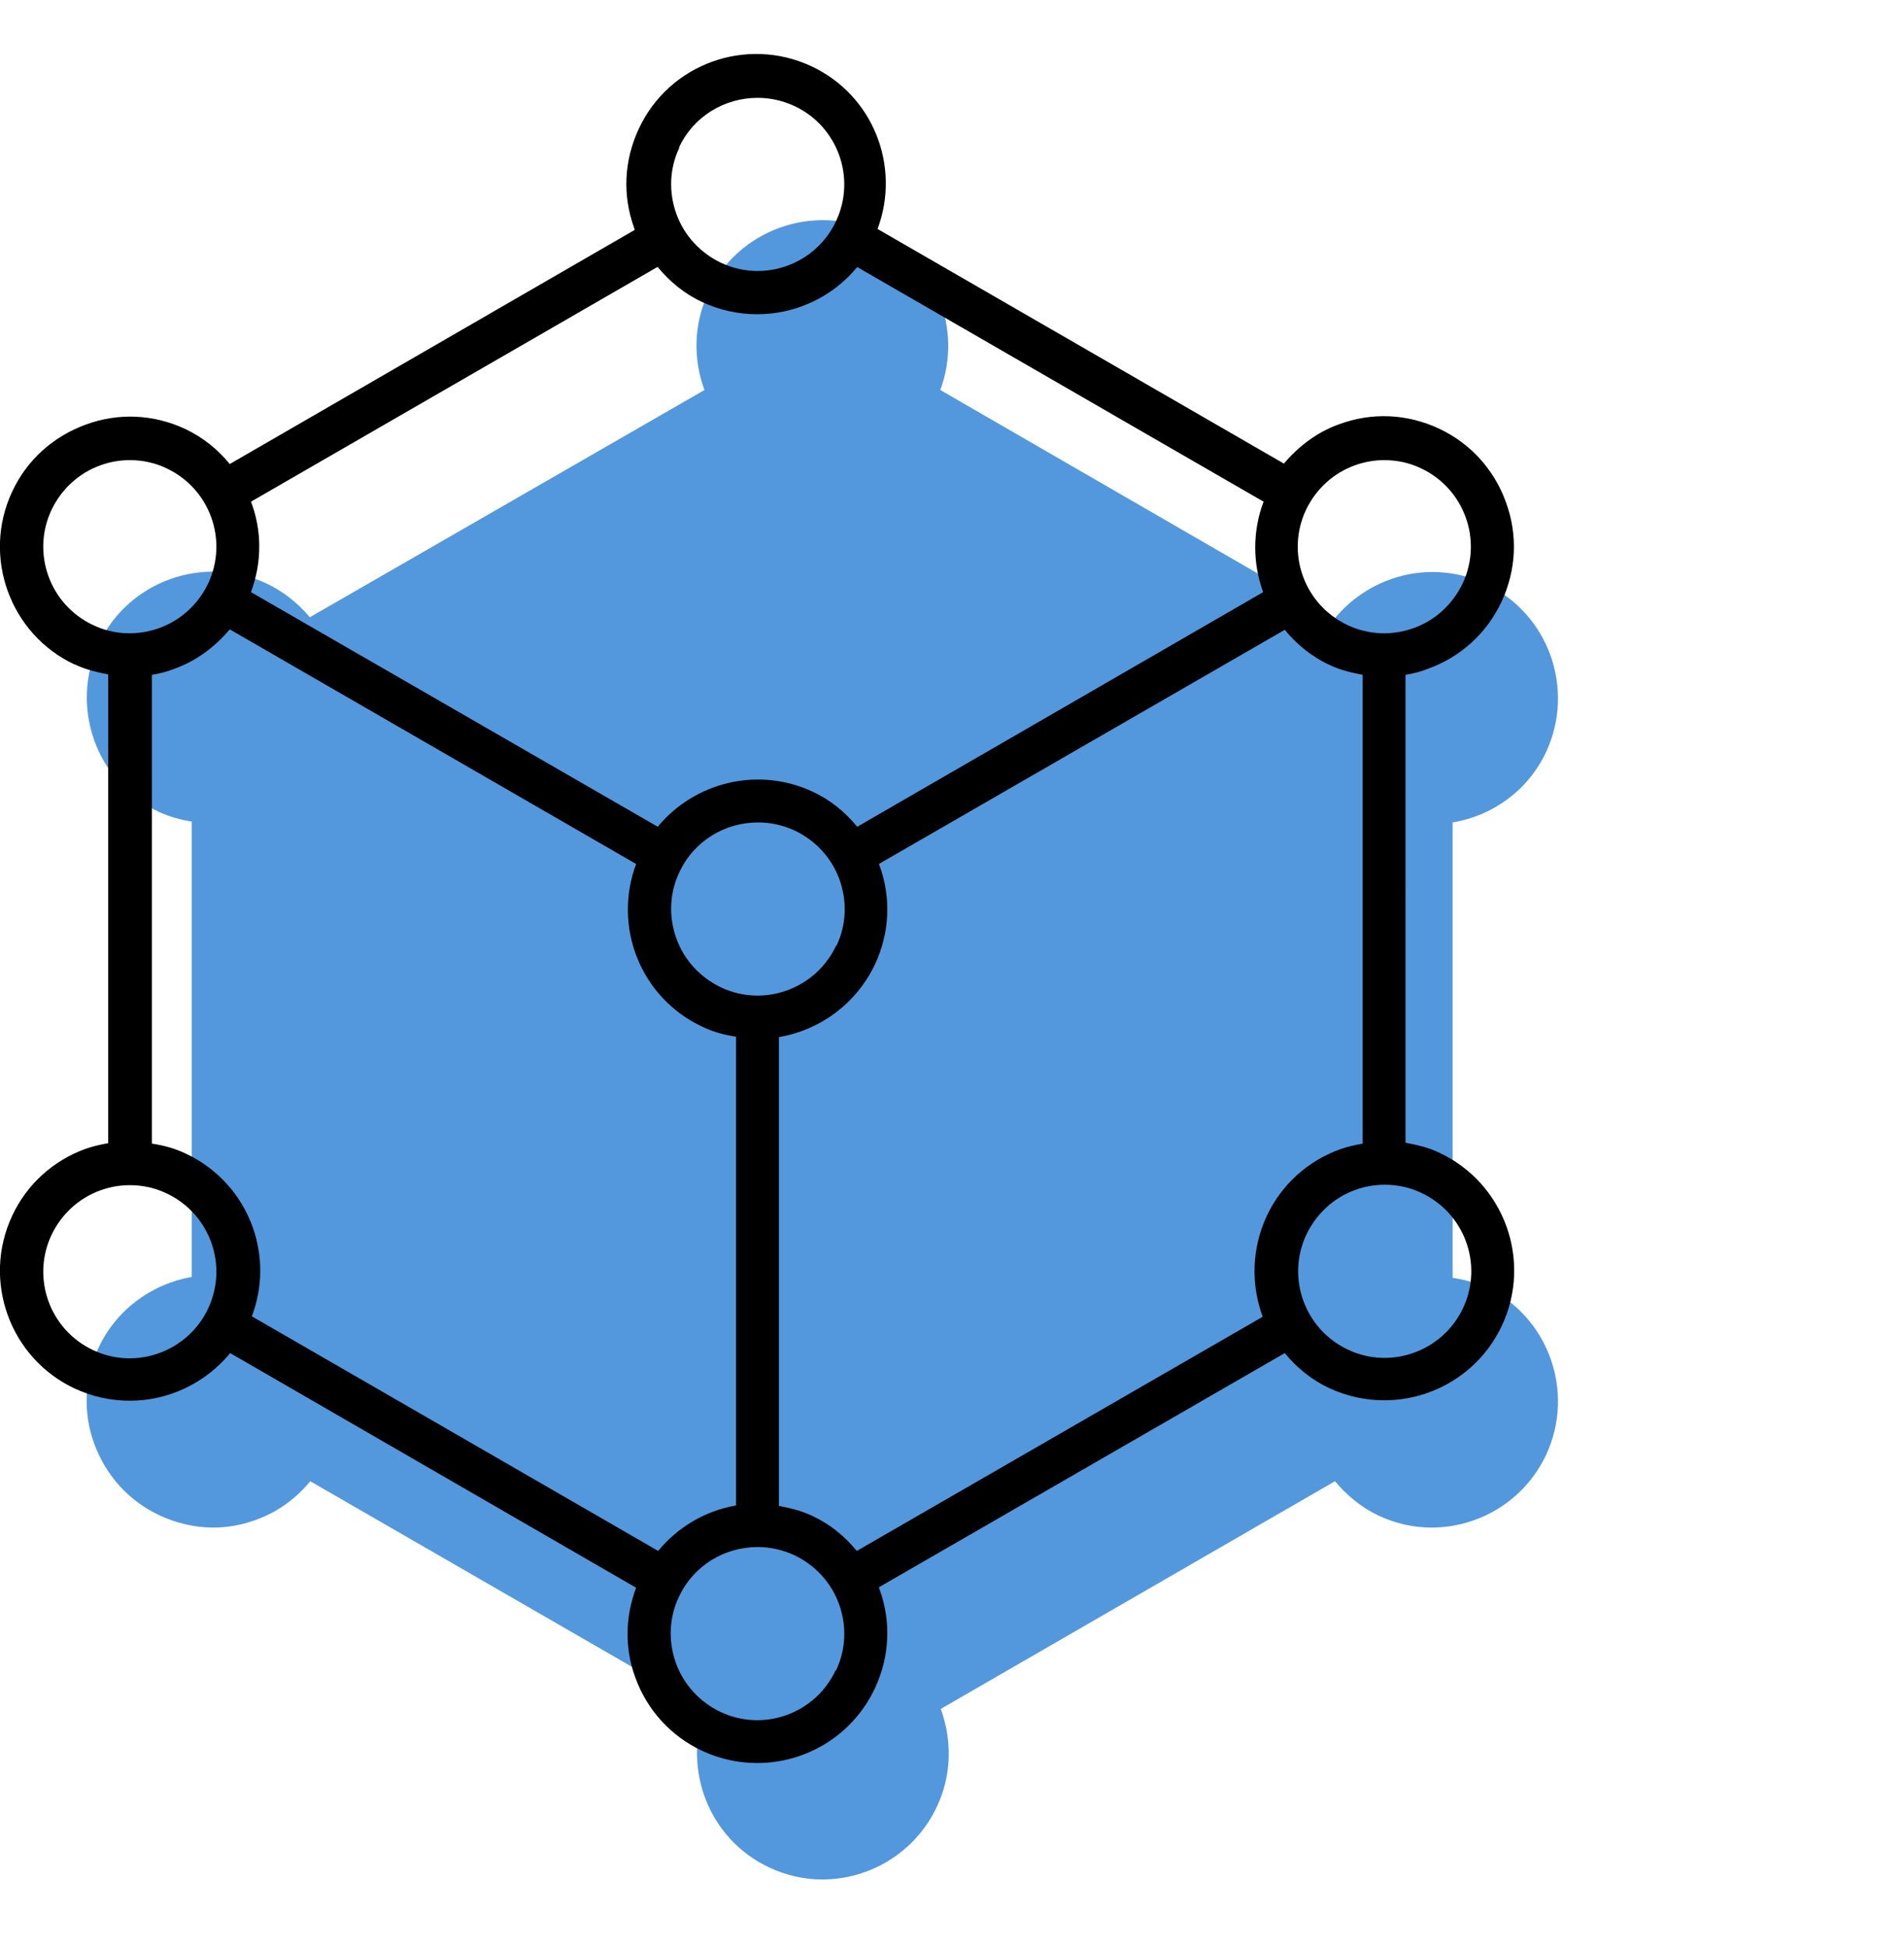
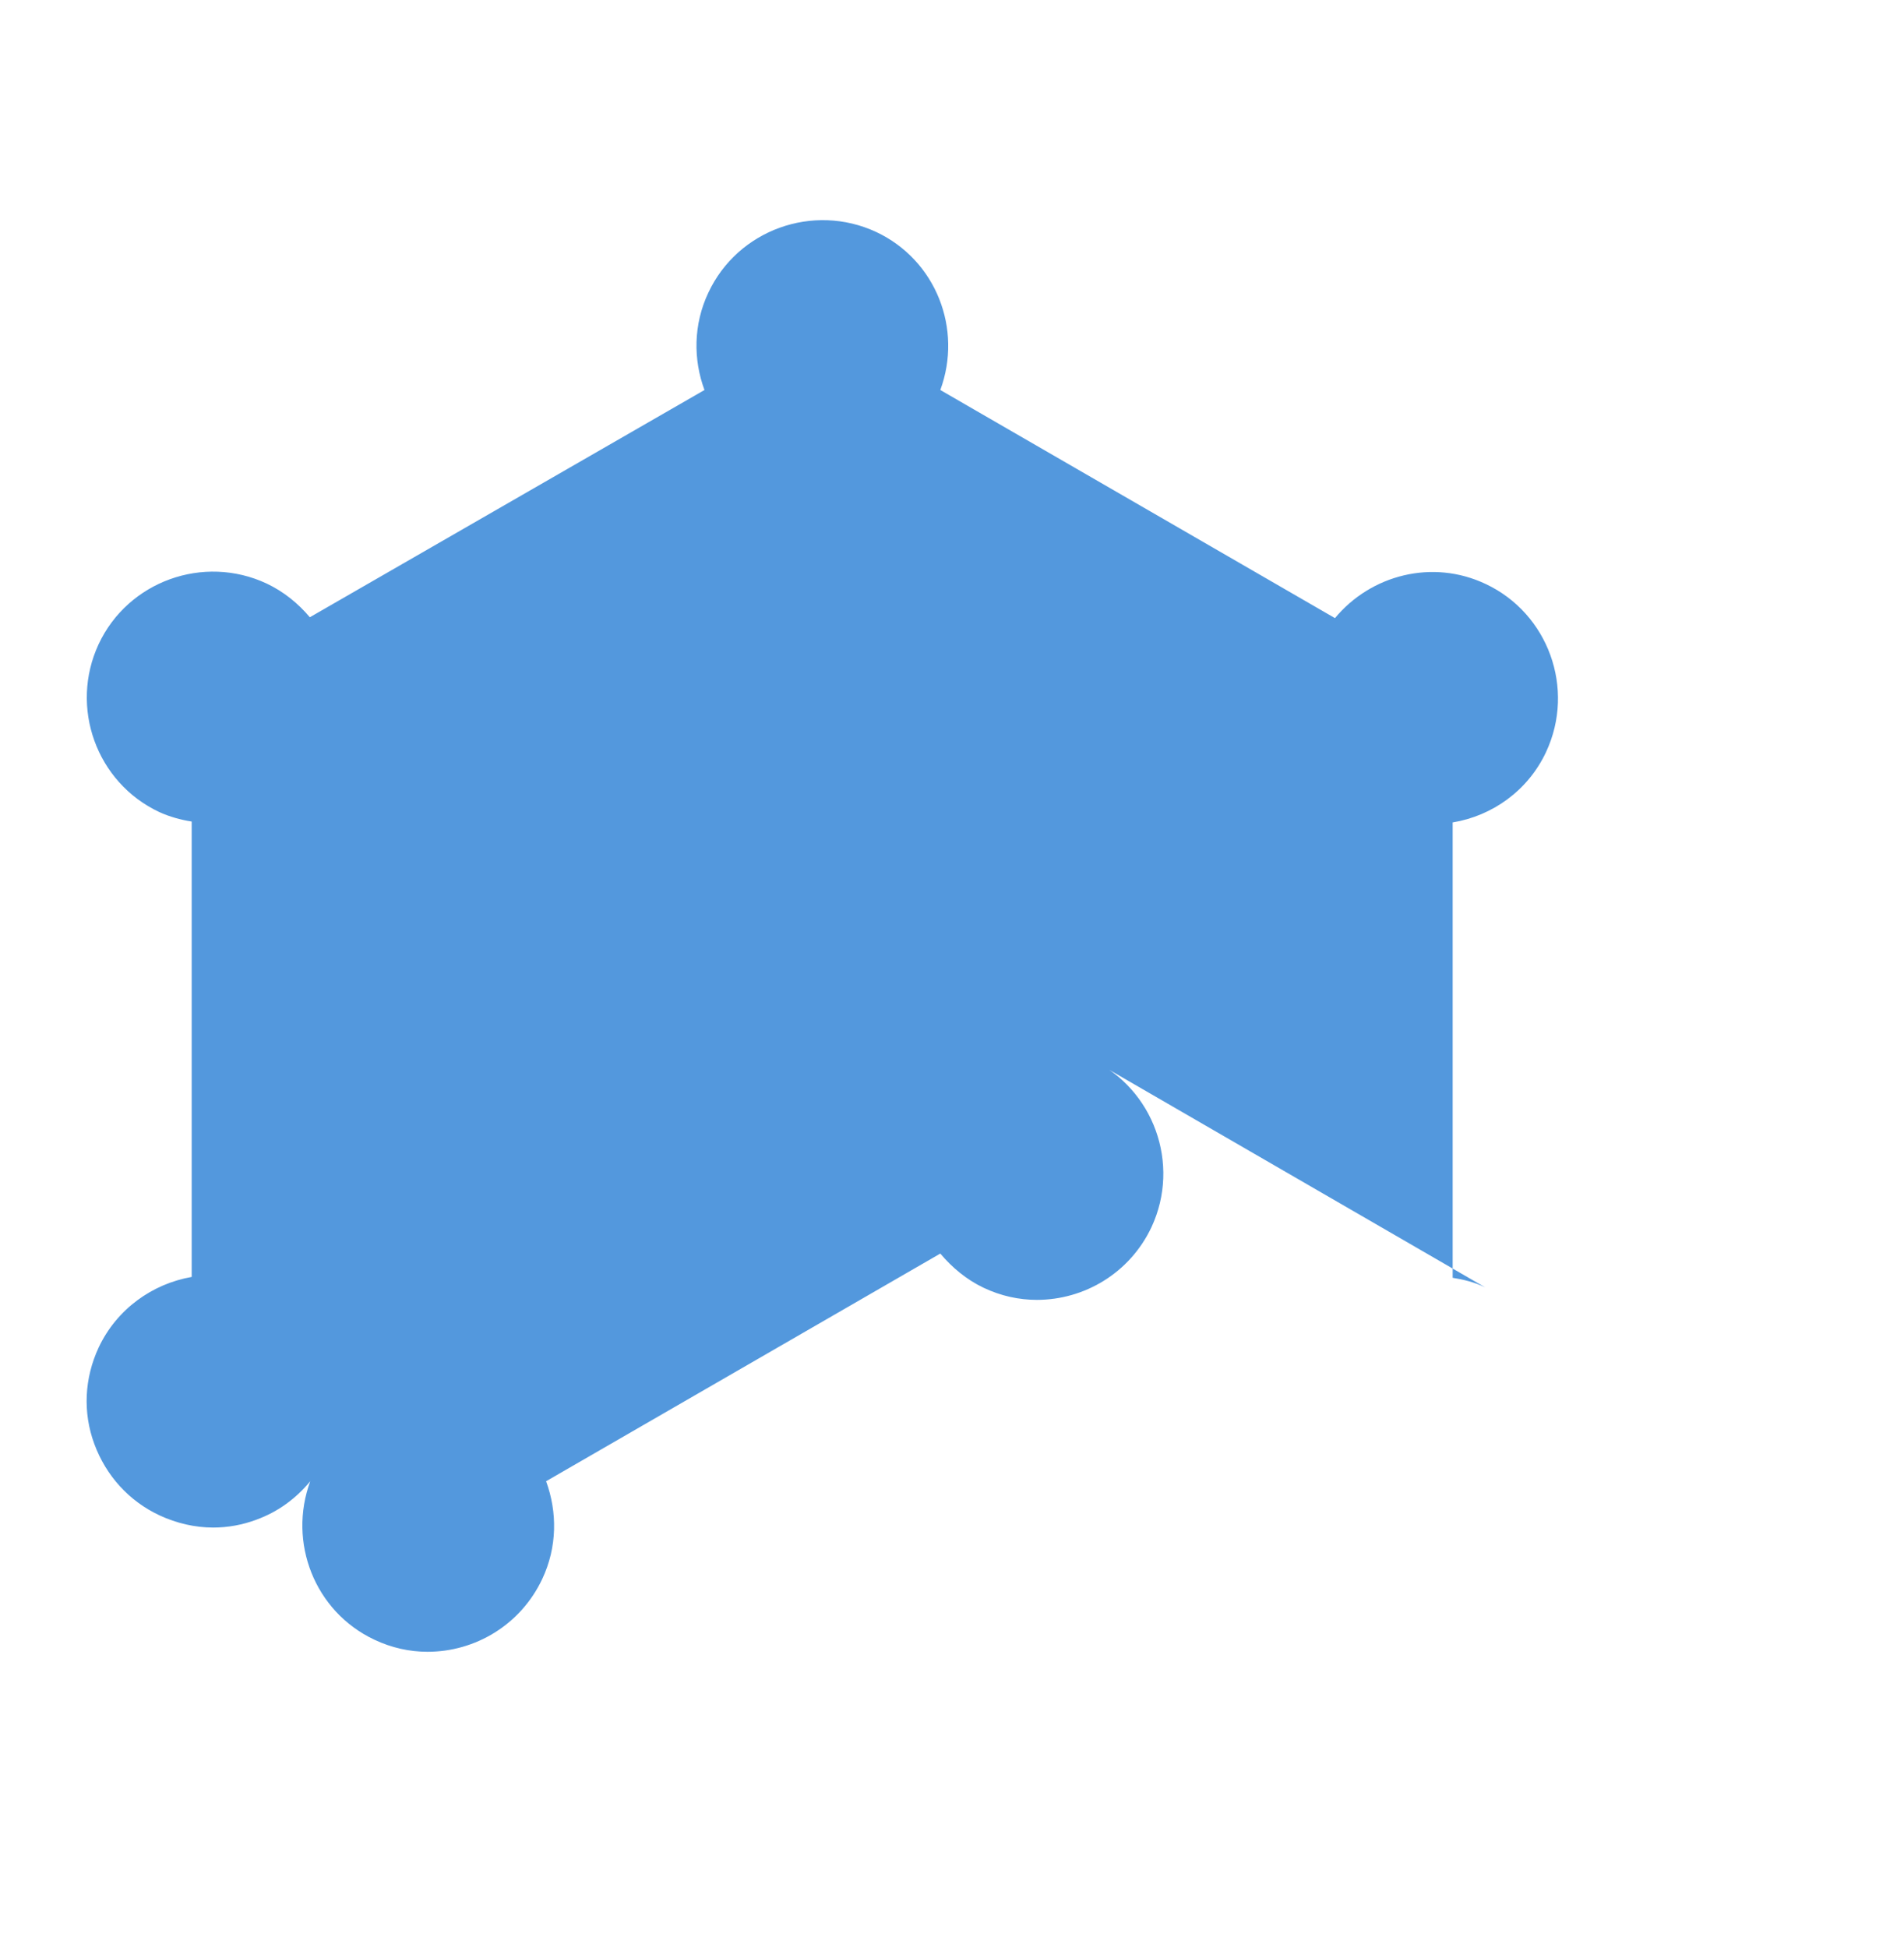
<svg xmlns="http://www.w3.org/2000/svg" id="a" viewBox="0 0 44 45">
-   <path d="M34.32,29.74c-.25-.12-.5-.18-.75-.22v-10.52c.91-.15,1.74-.73,2.16-1.63,.68-1.46,.05-3.2-1.4-3.88-1.23-.58-2.65-.21-3.48,.79l-9.12-5.27c.52-1.41-.1-3-1.48-3.65-1.46-.68-3.2-.05-3.88,1.4-.35,.74-.35,1.55-.09,2.25L7.16,14.26c-.27-.32-.6-.59-1-.78-1.46-.68-3.2-.05-3.88,1.4-.68,1.46-.05,3.2,1.4,3.88,.24,.11,.5,.18,.75,.22v10.52c-.91,.16-1.73,.74-2.15,1.63-.33,.71-.37,1.5-.1,2.23,.27,.73,.8,1.32,1.51,1.65,.39,.18,.81,.28,1.24,.28,.33,0,.67-.06,.99-.18,.5-.18,.92-.49,1.25-.89l9.12,5.26c-.52,1.41,.1,3.01,1.48,3.66,.4,.19,.82,.28,1.23,.28,1.1,0,2.15-.62,2.65-1.68h0c.35-.74,.35-1.55,.09-2.26l9.11-5.26c.27,.32,.6,.6,1,.79,.4,.19,.82,.28,1.23,.28,1.1,0,2.15-.62,2.65-1.68,.68-1.46,.05-3.2-1.4-3.88Z" fill="#5096dc" opacity=".98" />
-   <path d="M1.73,15.35c.25,.12,.51,.18,.77,.23v10.83c-.17,.03-.35,.07-.52,.13-.75,.27-1.36,.82-1.7,1.55-.7,1.5-.05,3.29,1.45,3.99,.41,.19,.84,.28,1.27,.28,.89,0,1.74-.4,2.32-1.1l9.38,5.42c-.25,.67-.27,1.39-.02,2.07,.27,.75,.82,1.36,1.55,1.7,.41,.19,.84,.28,1.27,.28,1.13,0,2.21-.64,2.72-1.73,.34-.73,.38-1.54,.1-2.3,0,0,0-.02-.01-.03l9.38-5.41c.27,.33,.62,.62,1.03,.81,.41,.19,.84,.28,1.27,.28,1.13,0,2.21-.64,2.72-1.73h0c.7-1.5,.05-3.29-1.45-3.99-.25-.12-.51-.18-.78-.23V15.59c.18-.03,.35-.07,.52-.14,.75-.27,1.36-.82,1.7-1.55h0c.34-.73,.38-1.54,.1-2.3-.27-.75-.82-1.36-1.55-1.7-.73-.34-1.54-.38-2.3-.1-.51,.18-.94,.51-1.28,.91l-9.39-5.42c.54-1.45-.1-3.09-1.53-3.76-1.5-.7-3.29-.06-3.99,1.45-.34,.73-.38,1.54-.1,2.3,0,0,0,.02,.01,.03L5.31,10.72c-.27-.33-.61-.61-1.03-.81-.73-.34-1.54-.38-2.3-.1s-1.36,.82-1.7,1.55c-.7,1.5-.05,3.29,1.44,3.99Zm3.58-.81l9.39,5.42c-.54,1.45,.1,3.09,1.53,3.76,.25,.12,.51,.19,.78,.23v10.83c-.7,.12-1.34,.49-1.8,1.05l-9.39-5.42c.25-.66,.26-1.38,.02-2.06-.27-.75-.82-1.36-1.55-1.7-.25-.12-.51-.19-.78-.23V15.59c.18-.03,.35-.07,.52-.14,.51-.18,.94-.51,1.28-.91Zm14.01,7.31h0c-.47,1-1.67,1.43-2.66,.96-.48-.23-.85-.63-1.03-1.13-.18-.5-.16-1.05,.07-1.53,.34-.73,1.06-1.15,1.82-1.15,.28,0,.57,.06,.85,.19,.48,.23,.85,.63,1.03,1.13,.18,.5,.16,1.05-.07,1.53ZM2.15,31.19c-1-.47-1.43-1.66-.96-2.66,.23-.48,.63-.85,1.13-1.03,.22-.08,.45-.12,.68-.12,.29,0,.58,.06,.85,.19,1,.47,1.43,1.66,.96,2.66-.47,1-1.67,1.43-2.66,.96Zm17.16,7.4h0c-.47,1-1.66,1.43-2.66,.96-.48-.23-.85-.63-1.03-1.13-.18-.5-.16-1.05,.07-1.53,.34-.73,1.06-1.15,1.82-1.15,.28,0,.57,.06,.85,.19,.48,.23,.85,.63,1.03,1.13,.18,.5,.16,1.05-.07,1.53Zm.49-2.76c-.28-.34-.62-.62-1.03-.81-.25-.12-.51-.18-.77-.23v-10.83c.94-.16,1.78-.76,2.22-1.68,.34-.73,.38-1.54,.1-2.3,0,0,0-.02-.01-.02l9.38-5.41c.27,.33,.62,.62,1.03,.81,.25,.12,.51,.18,.77,.23v10.83c-.17,.03-.35,.07-.52,.13-.75,.27-1.36,.82-1.7,1.55-.35,.76-.36,1.59-.09,2.32l-9.38,5.41Zm14.01-5.61c-.47,1-1.67,1.43-2.66,.96-1-.47-1.43-1.66-.96-2.66,.23-.48,.63-.85,1.13-1.03,.22-.08,.45-.12,.68-.12,.29,0,.58,.06,.85,.19,1,.47,1.43,1.66,.96,2.66Zm-2.5-19.47c.22-.08,.45-.12,.68-.12,.29,0,.58,.06,.85,.19,1,.47,1.43,1.66,.96,2.66-.23,.48-.63,.85-1.13,1.03-.5,.18-1.05,.16-1.53-.07-1-.47-1.43-1.66-.96-2.66,.23-.48,.63-.85,1.13-1.03ZM15.69,3.41c.34-.73,1.06-1.15,1.82-1.15,.28,0,.57,.06,.85,.19,1,.47,1.43,1.66,.96,2.66-.47,1-1.66,1.43-2.66,.96-.48-.23-.85-.63-1.03-1.13-.18-.5-.16-1.05,.07-1.53Zm-.49,2.76c.28,.34,.62,.62,1.03,.81,.41,.19,.84,.28,1.27,.28,.89,0,1.74-.4,2.31-1.09l9.39,5.42c-.26,.69-.25,1.43-.01,2.09l-9.38,5.42c-.28-.34-.62-.62-1.03-.81-1.26-.59-2.73-.22-3.58,.81L5.8,13.68c.26-.7,.25-1.44,0-2.09L15.19,6.17ZM1.19,11.78c.23-.48,.63-.85,1.13-1.03,.22-.08,.45-.12,.68-.12,.29,0,.58,.06,.85,.19,1,.47,1.43,1.66,.96,2.66-.23,.48-.63,.85-1.13,1.03-.5,.18-1.05,.16-1.53-.07-1-.47-1.43-1.66-.96-2.66Z" />
+   <path d="M34.32,29.74c-.25-.12-.5-.18-.75-.22v-10.52c.91-.15,1.74-.73,2.16-1.63,.68-1.46,.05-3.2-1.4-3.88-1.23-.58-2.65-.21-3.48,.79l-9.12-5.27c.52-1.41-.1-3-1.48-3.65-1.46-.68-3.2-.05-3.88,1.4-.35,.74-.35,1.55-.09,2.25L7.16,14.26c-.27-.32-.6-.59-1-.78-1.46-.68-3.2-.05-3.88,1.4-.68,1.46-.05,3.2,1.4,3.88,.24,.11,.5,.18,.75,.22v10.52c-.91,.16-1.73,.74-2.15,1.63-.33,.71-.37,1.5-.1,2.23,.27,.73,.8,1.32,1.51,1.65,.39,.18,.81,.28,1.24,.28,.33,0,.67-.06,.99-.18,.5-.18,.92-.49,1.25-.89c-.52,1.41,.1,3.01,1.48,3.66,.4,.19,.82,.28,1.23,.28,1.1,0,2.15-.62,2.65-1.68h0c.35-.74,.35-1.55,.09-2.26l9.11-5.26c.27,.32,.6,.6,1,.79,.4,.19,.82,.28,1.23,.28,1.1,0,2.15-.62,2.65-1.68,.68-1.46,.05-3.2-1.4-3.88Z" fill="#5096dc" opacity=".98" />
</svg>